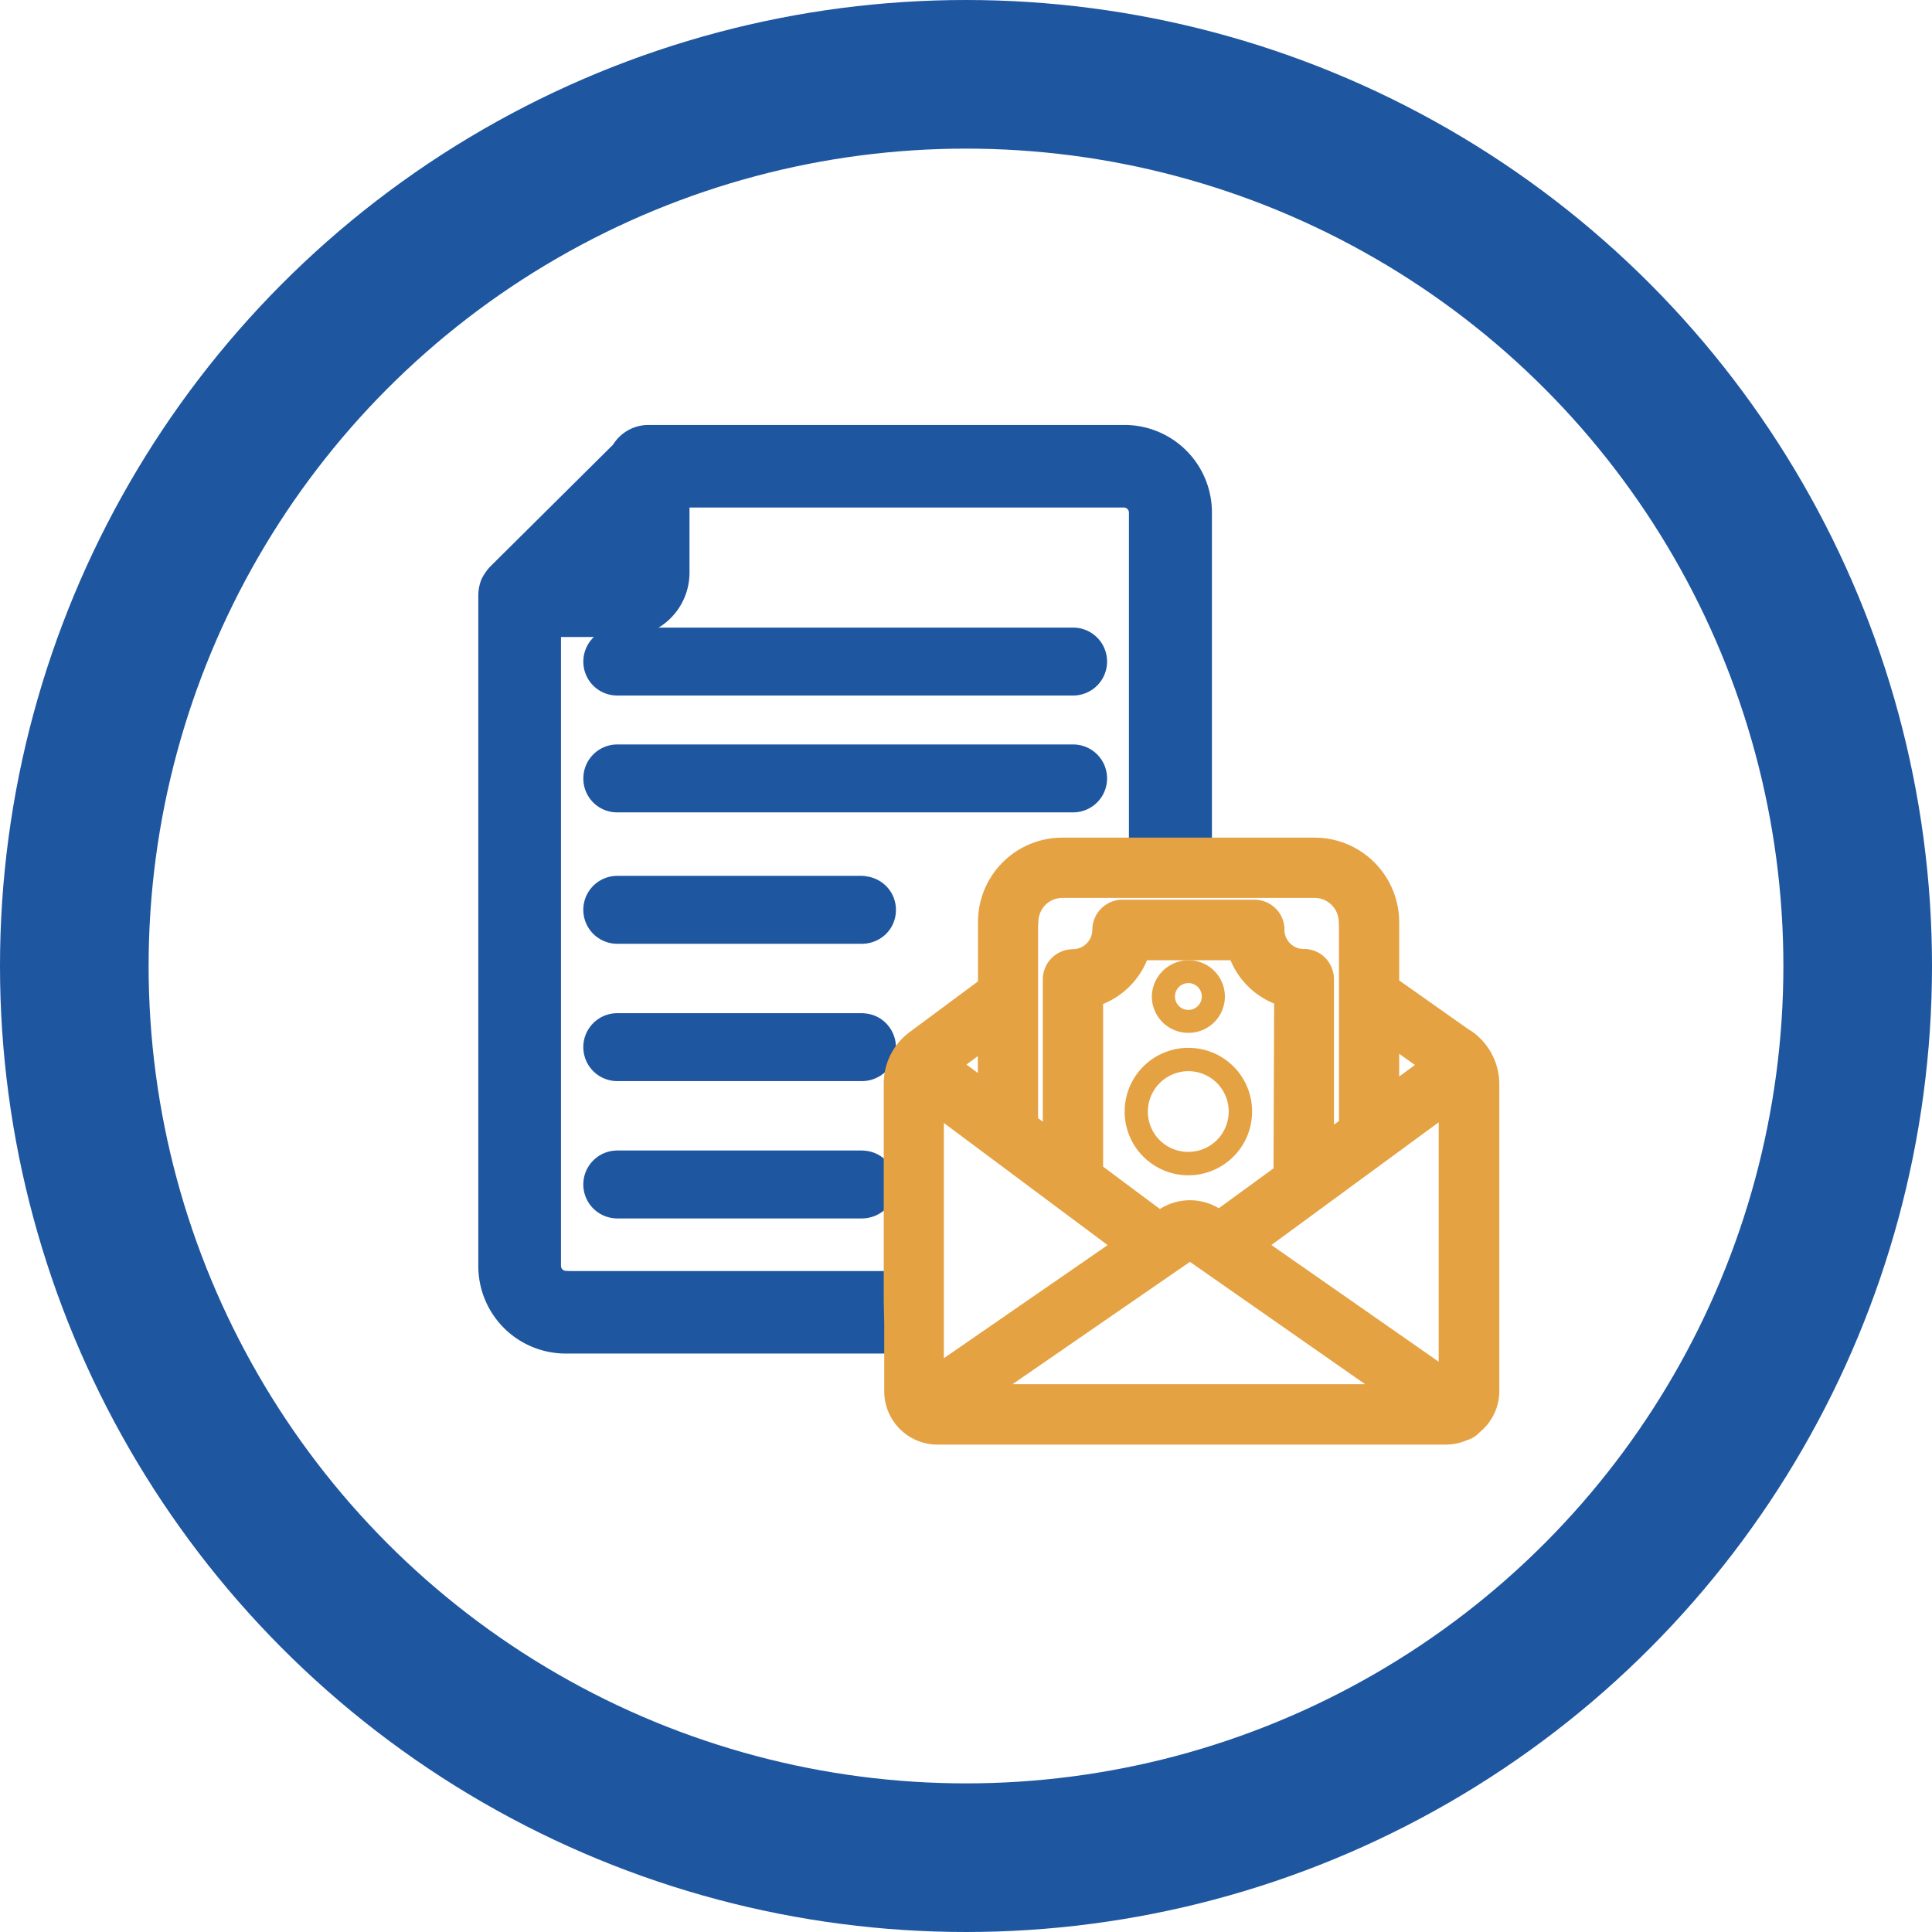
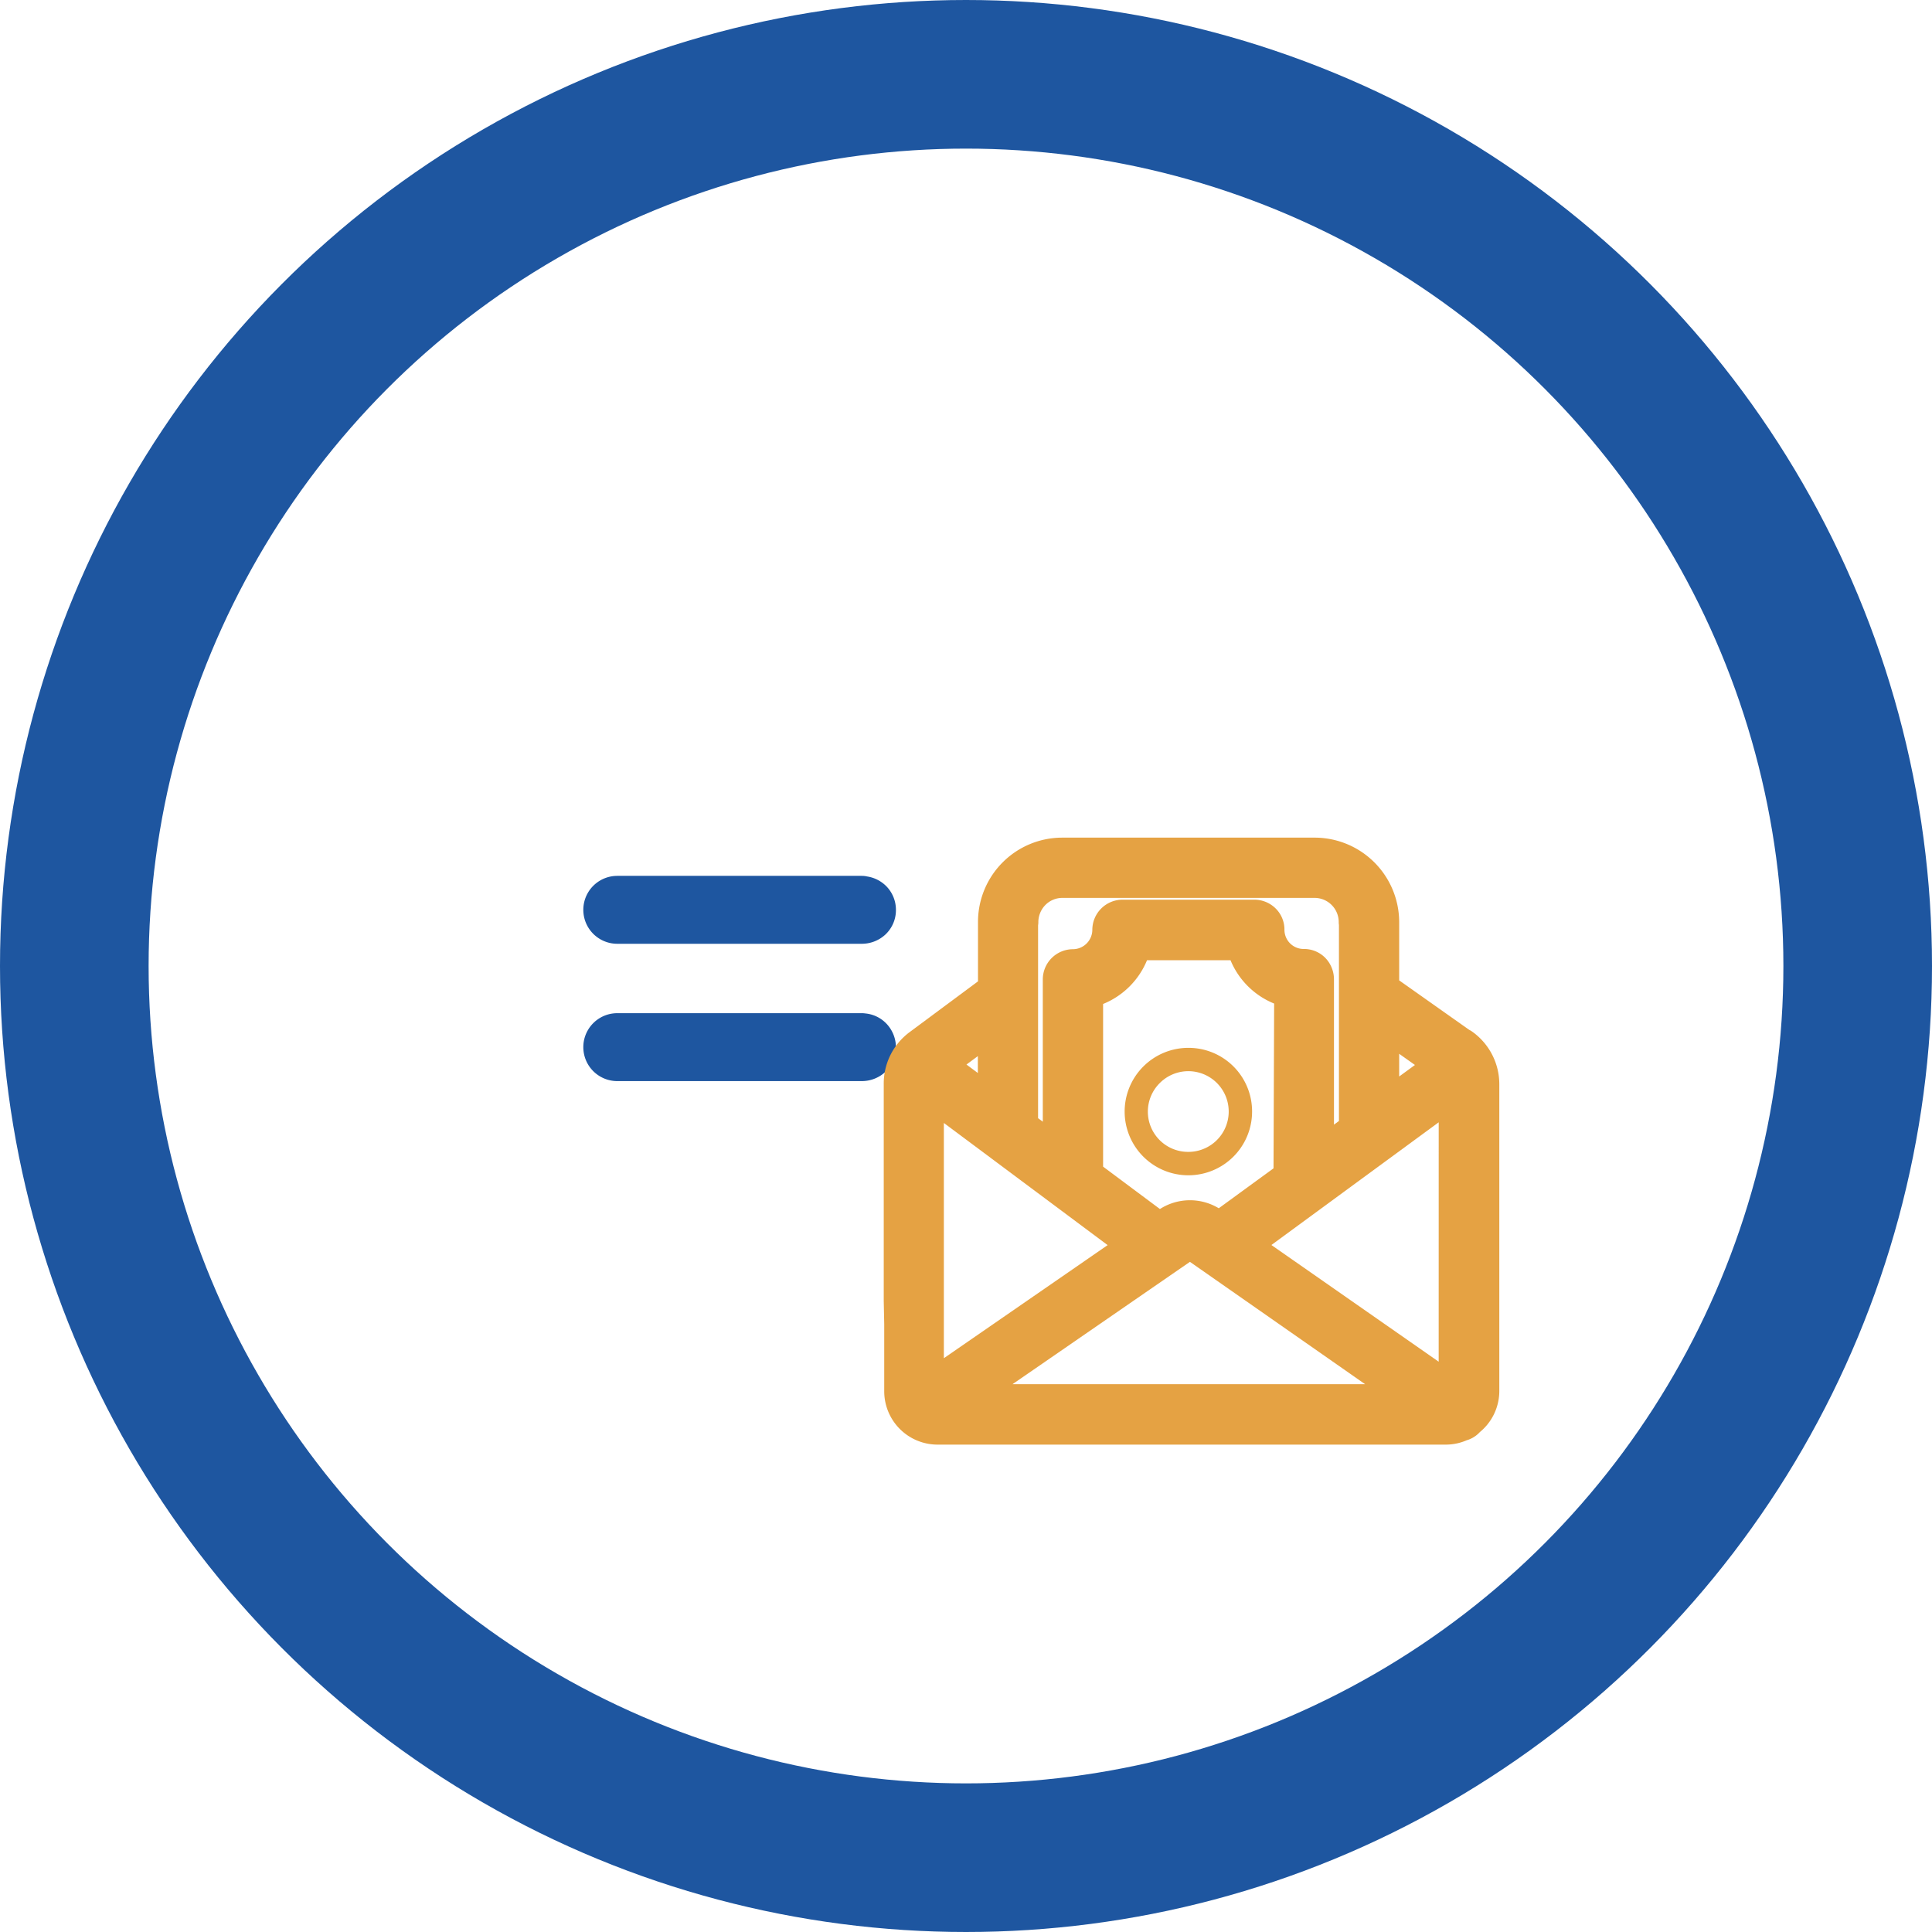
<svg xmlns="http://www.w3.org/2000/svg" width="52" height="52" viewBox="0 0 52 52">
  <g id="Grupo_5026" data-name="Grupo 5026" transform="translate(-185.95 -212.69)">
    <circle id="Elipse_8" data-name="Elipse 8" cx="24" cy="24" r="24" transform="translate(187.95 214.69)" fill="none" stroke="#1e56a0" stroke-width="4" />
    <g id="Grupo_4972" data-name="Grupo 4972" transform="translate(199.624 224.929)">
      <path id="Trazado_11090" data-name="Trazado 11090" d="M221.7,257.593v0Z" transform="translate(-211.86 -240.437)" />
      <g id="Grupo_4970" data-name="Grupo 4970" transform="translate(2.627 5.253)">
-         <path id="Trazado_11091" data-name="Trazado 11091" d="M210.754,239.648h12.268a.314.314,0,0,0,0-.628H210.754a.314.314,0,0,0-.314.314v.019A.311.311,0,0,0,210.754,239.648Z" transform="translate(-210.44 -239.02)" fill="#1e56a0" stroke="#1e56a0" stroke-linecap="round" stroke-linejoin="round" stroke-width="1.2" />
-         <path id="Trazado_11092" data-name="Trazado 11092" d="M210.754,244.558h12.268a.314.314,0,0,0,0-.628H210.754a.314.314,0,0,0-.314.314v.013A.308.308,0,0,0,210.754,244.558Z" transform="translate(-210.44 -240.785)" fill="#1e56a0" stroke="#1e56a0" stroke-linecap="round" stroke-linejoin="round" stroke-width="1.2" />
        <path id="Trazado_11093" data-name="Trazado 11093" d="M217.339,249.45h-6.586a.314.314,0,0,0,0,.628h6.586a.332.332,0,0,0,.224-.09.3.3,0,0,0,.09-.224h0a.305.305,0,0,0-.09-.218.32.32,0,0,0-.224-.09Z" transform="translate(-210.44 -242.768)" fill="#1e56a0" stroke="#1e56a0" stroke-linecap="round" stroke-linejoin="round" stroke-width="1.2" />
        <path id="Trazado_11094" data-name="Trazado 11094" d="M217.339,255.22h-6.586a.314.314,0,0,0,0,.628h6.586a.332.332,0,0,0,.224-.09.3.3,0,0,0,.09-.211.325.325,0,0,0-.083-.224.3.3,0,0,0-.224-.1Z" transform="translate(-210.44 -244.842)" fill="#1e56a0" stroke="#1e56a0" stroke-linecap="round" stroke-linejoin="round" stroke-width="1.2" />
-         <path id="Trazado_11095" data-name="Trazado 11095" d="M217.339,260.99h-6.586a.314.314,0,0,0,0,.628h6.586a.332.332,0,0,0,.224-.09.3.3,0,0,0,.09-.211.325.325,0,0,0-.083-.224.3.3,0,0,0-.231-.1Z" transform="translate(-210.44 -246.916)" fill="#1e56a0" stroke="#1e56a0" stroke-linecap="round" stroke-linejoin="round" stroke-width="1.2" />
      </g>
      <path id="Trazado_11096" data-name="Trazado 11096" d="M221.7,261.5v0Z" transform="translate(-211.86 -241.839)" />
-       <path id="Trazado_11097" data-name="Trazado 11097" d="M207.9,253.587a.936.936,0,0,1-.935-.935V234.926h2.524a.932.932,0,0,0,.935-.935v-2.55h12.492a.936.936,0,0,1,.935.935v9.25h.634v-9.25a1.553,1.553,0,0,0-1.557-1.557H210.113a.318.318,0,0,0-.295.211l-3.389,3.363a.812.812,0,0,0-.07.1.373.373,0,0,0-.019.122v18.04a1.553,1.553,0,0,0,1.557,1.557h9.058l-.013-.621H207.9Zm1.9-21.666v2.063a.332.332,0,0,1-.09.224.29.29,0,0,1-.218.09H207.4Z" transform="translate(-206.34 -230.82)" fill="#1e56a0" stroke="#1e56a0" stroke-linecap="round" stroke-linejoin="round" stroke-width="1.6" />
      <g id="Grupo_4971" data-name="Grupo 4971" transform="translate(10.615 10.807)">
        <path id="Trazado_11098" data-name="Trazado 11098" d="M233.958,255.74a1.715,1.715,0,1,0,1.717,1.717A1.71,1.71,0,0,0,233.958,255.74Zm0,2.8h0a1.083,1.083,0,0,1-.769-1.851,1.086,1.086,0,1,1,.769,1.851Z" transform="translate(-226.264 -250.583)" fill="#e5a243" />
-         <path id="Trazado_11099" data-name="Trazado 11099" d="M234.37,254.014h0a.977.977,0,1,0-.372-1.877.99.99,0,0,0-.609.9A.979.979,0,0,0,234.37,254.014Zm-.256-1.23a.359.359,0,0,1,.256-.109h0a.361.361,0,1,1-.256.109Z" transform="translate(-226.676 -249.261)" fill="#e5a243" />
        <path id="Trazado_11100" data-name="Trazado 11100" d="M237.939,252.815h0l-2.159-1.525v-1.826a1.777,1.777,0,0,0-1.768-1.775h-6.8a1.769,1.769,0,0,0-1.768,1.775v1.845l-2.037,1.512a1.224,1.224,0,0,0-.5,1.006v5.83l.013.621v1.813a.936.936,0,0,0,.935.935h13.684a.918.918,0,0,0,.391-.09.28.28,0,0,0,.173-.109.931.931,0,0,0,.372-.743v-8.251a1.237,1.237,0,0,0-.525-1.019Zm-2.159-.775,1.781,1.262-1.781,1.3V252.04Zm-9.712-2.575a1.165,1.165,0,0,1,.333-.814,1.144,1.144,0,0,1,.814-.34h6.791a1.151,1.151,0,0,1,1.147,1.153h.006v5.605l-1.134.833V251a.332.332,0,0,0-.09-.224.3.3,0,0,0-.224-.09,1.017,1.017,0,0,1-1.019-1.019.3.3,0,0,0-.09-.218.316.316,0,0,0-.218-.09h-3.549a.314.314,0,0,0-.314.314,1.025,1.025,0,0,1-1.019,1.019.314.314,0,0,0-.314.314v4.824l-1.127-.839v-5.529Zm7.348,1.813-.019,5.067-1.96,1.429-.218-.147a1,1,0,0,0-1.14,0l-.25.173-2.018-1.505v-5a1.654,1.654,0,0,0,1.313-1.307h2.985a1.641,1.641,0,0,0,1.3,1.294Zm-7.976.807v2.434l-1.646-1.224,1.646-1.217Zm-1.909,10.064a.5.5,0,0,1-.006-.064h0v-8.213l5.766,4.3Zm.737.25,6.169-4.254a.366.366,0,0,1,.423,0l6.092,4.254H224.262Zm13.575-.314a.274.274,0,0,1-.038.141l-5.823-4.062,5.862-4.3Z" transform="translate(-222.91 -247.69)" fill="#e5a243" stroke="#e5a243" stroke-linecap="round" stroke-linejoin="round" stroke-width="1" />
      </g>
    </g>
  </g>
</svg>